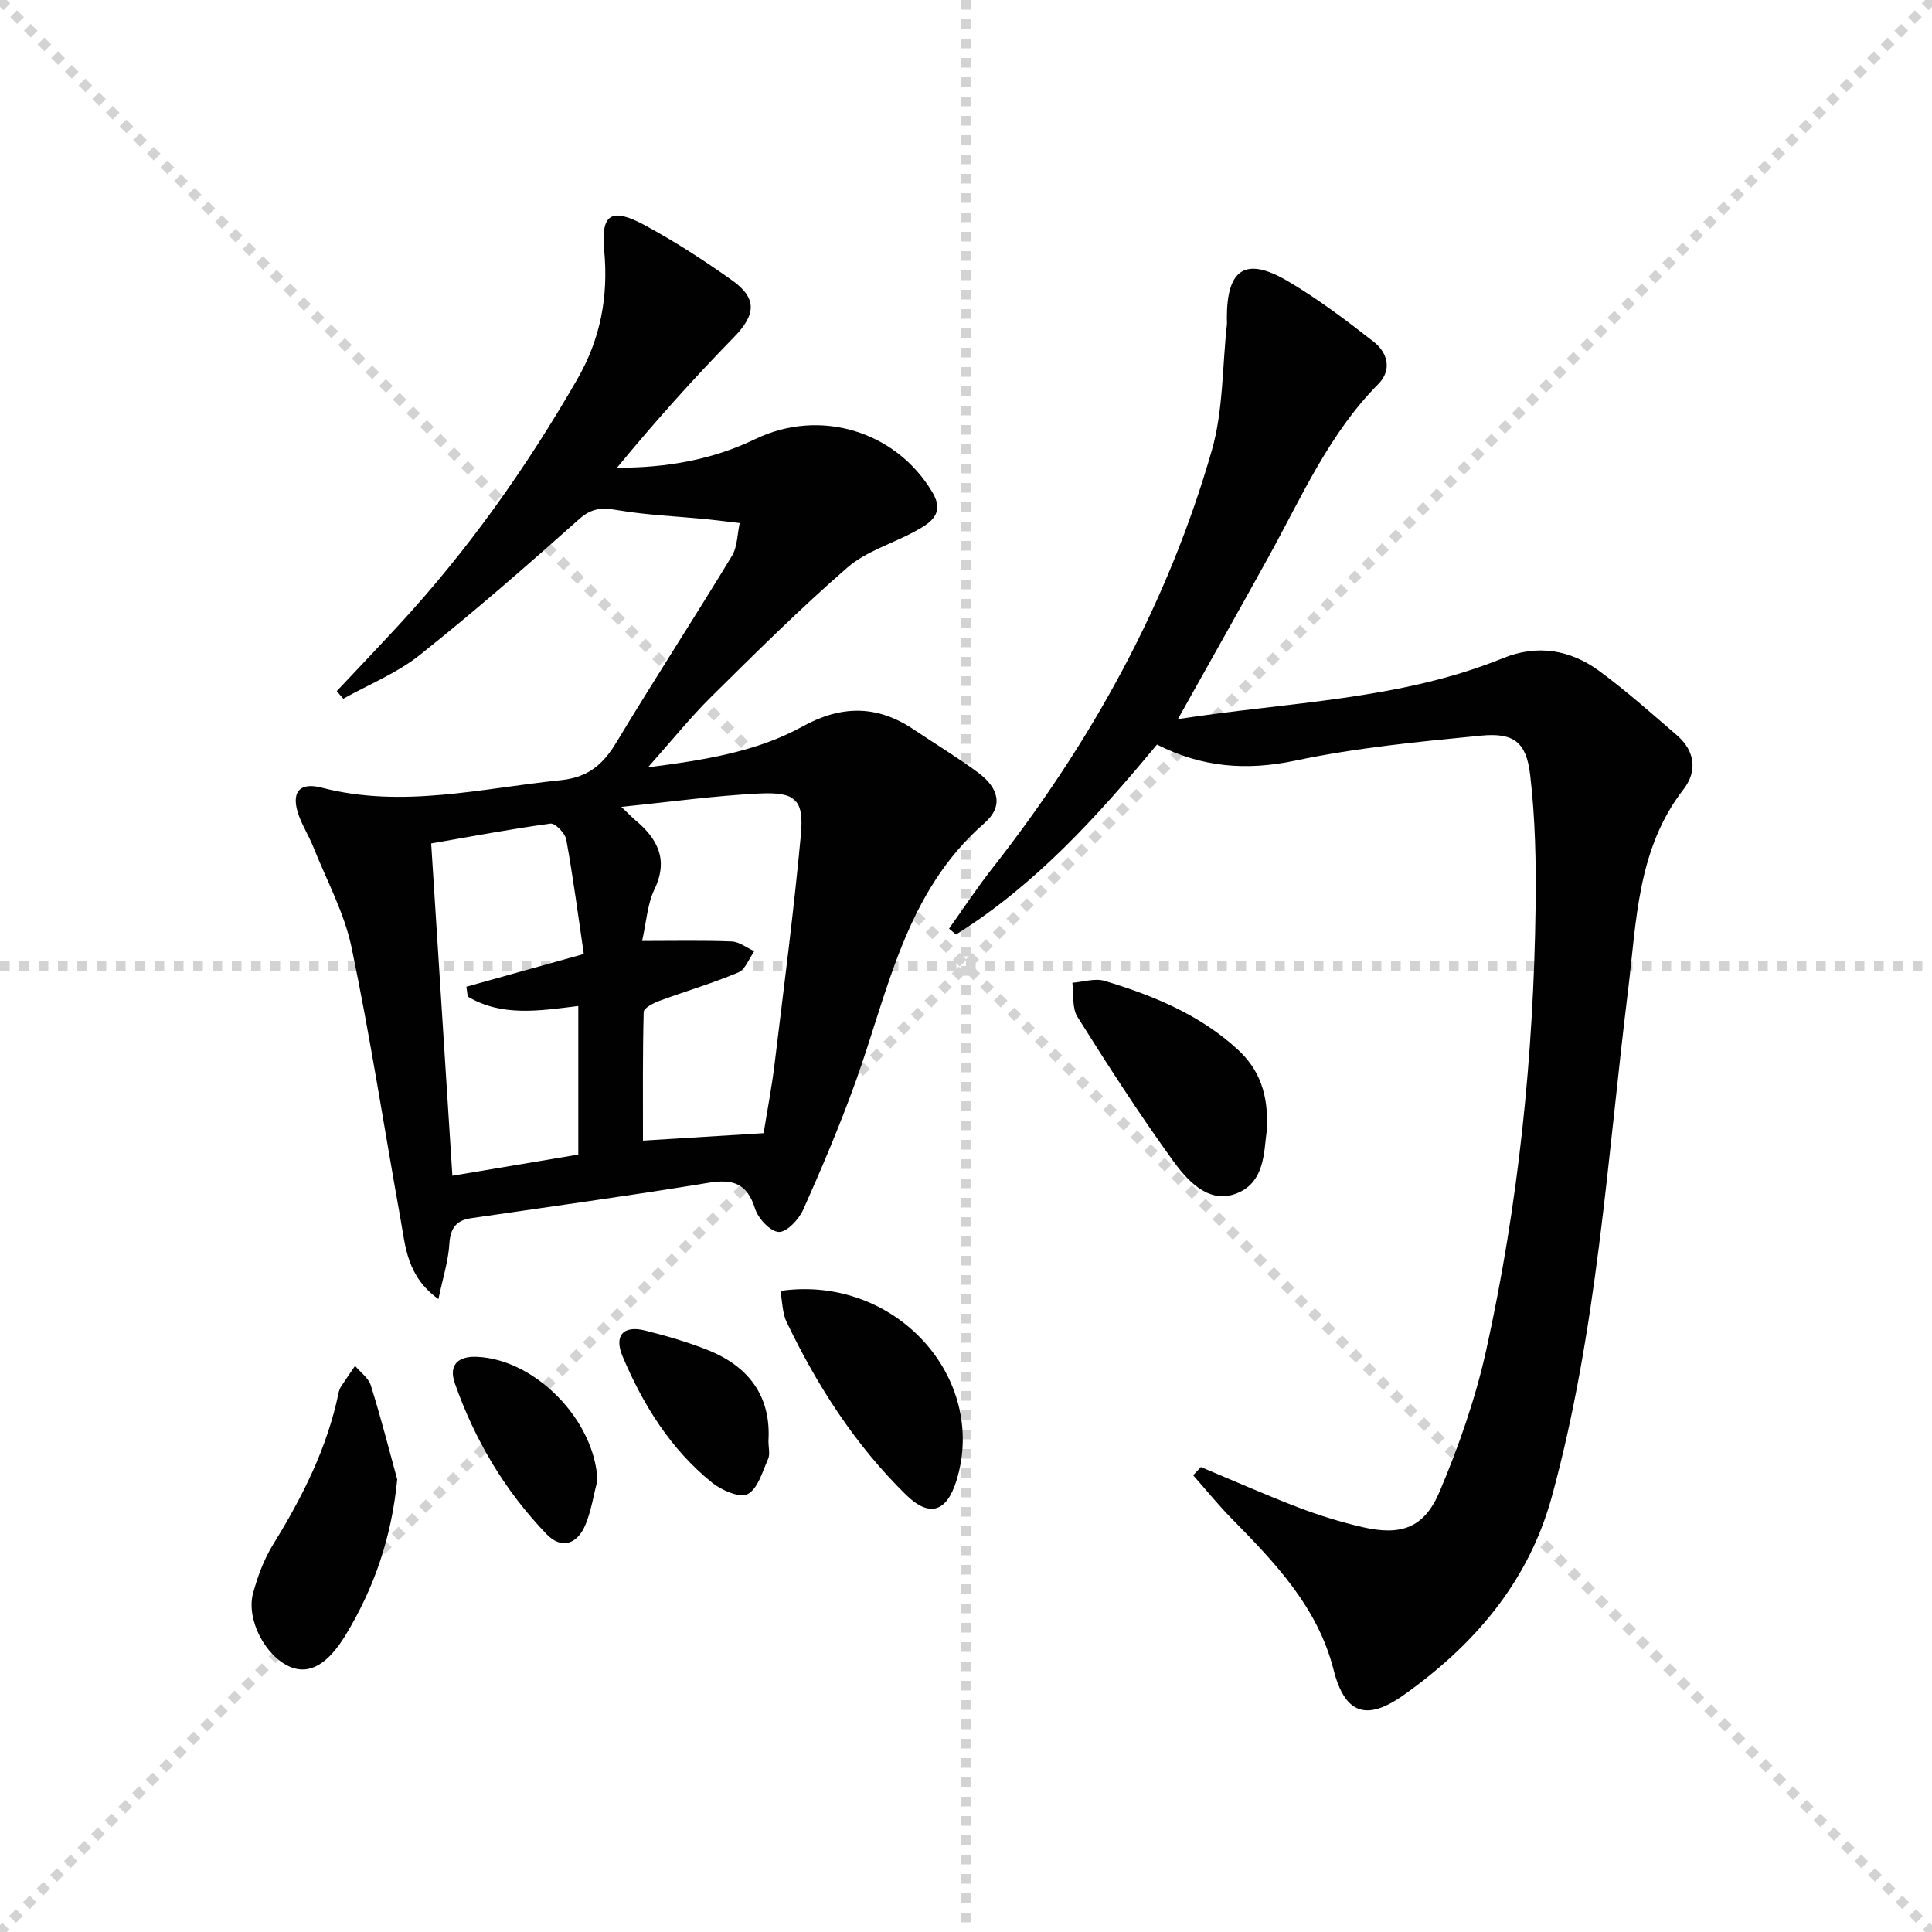
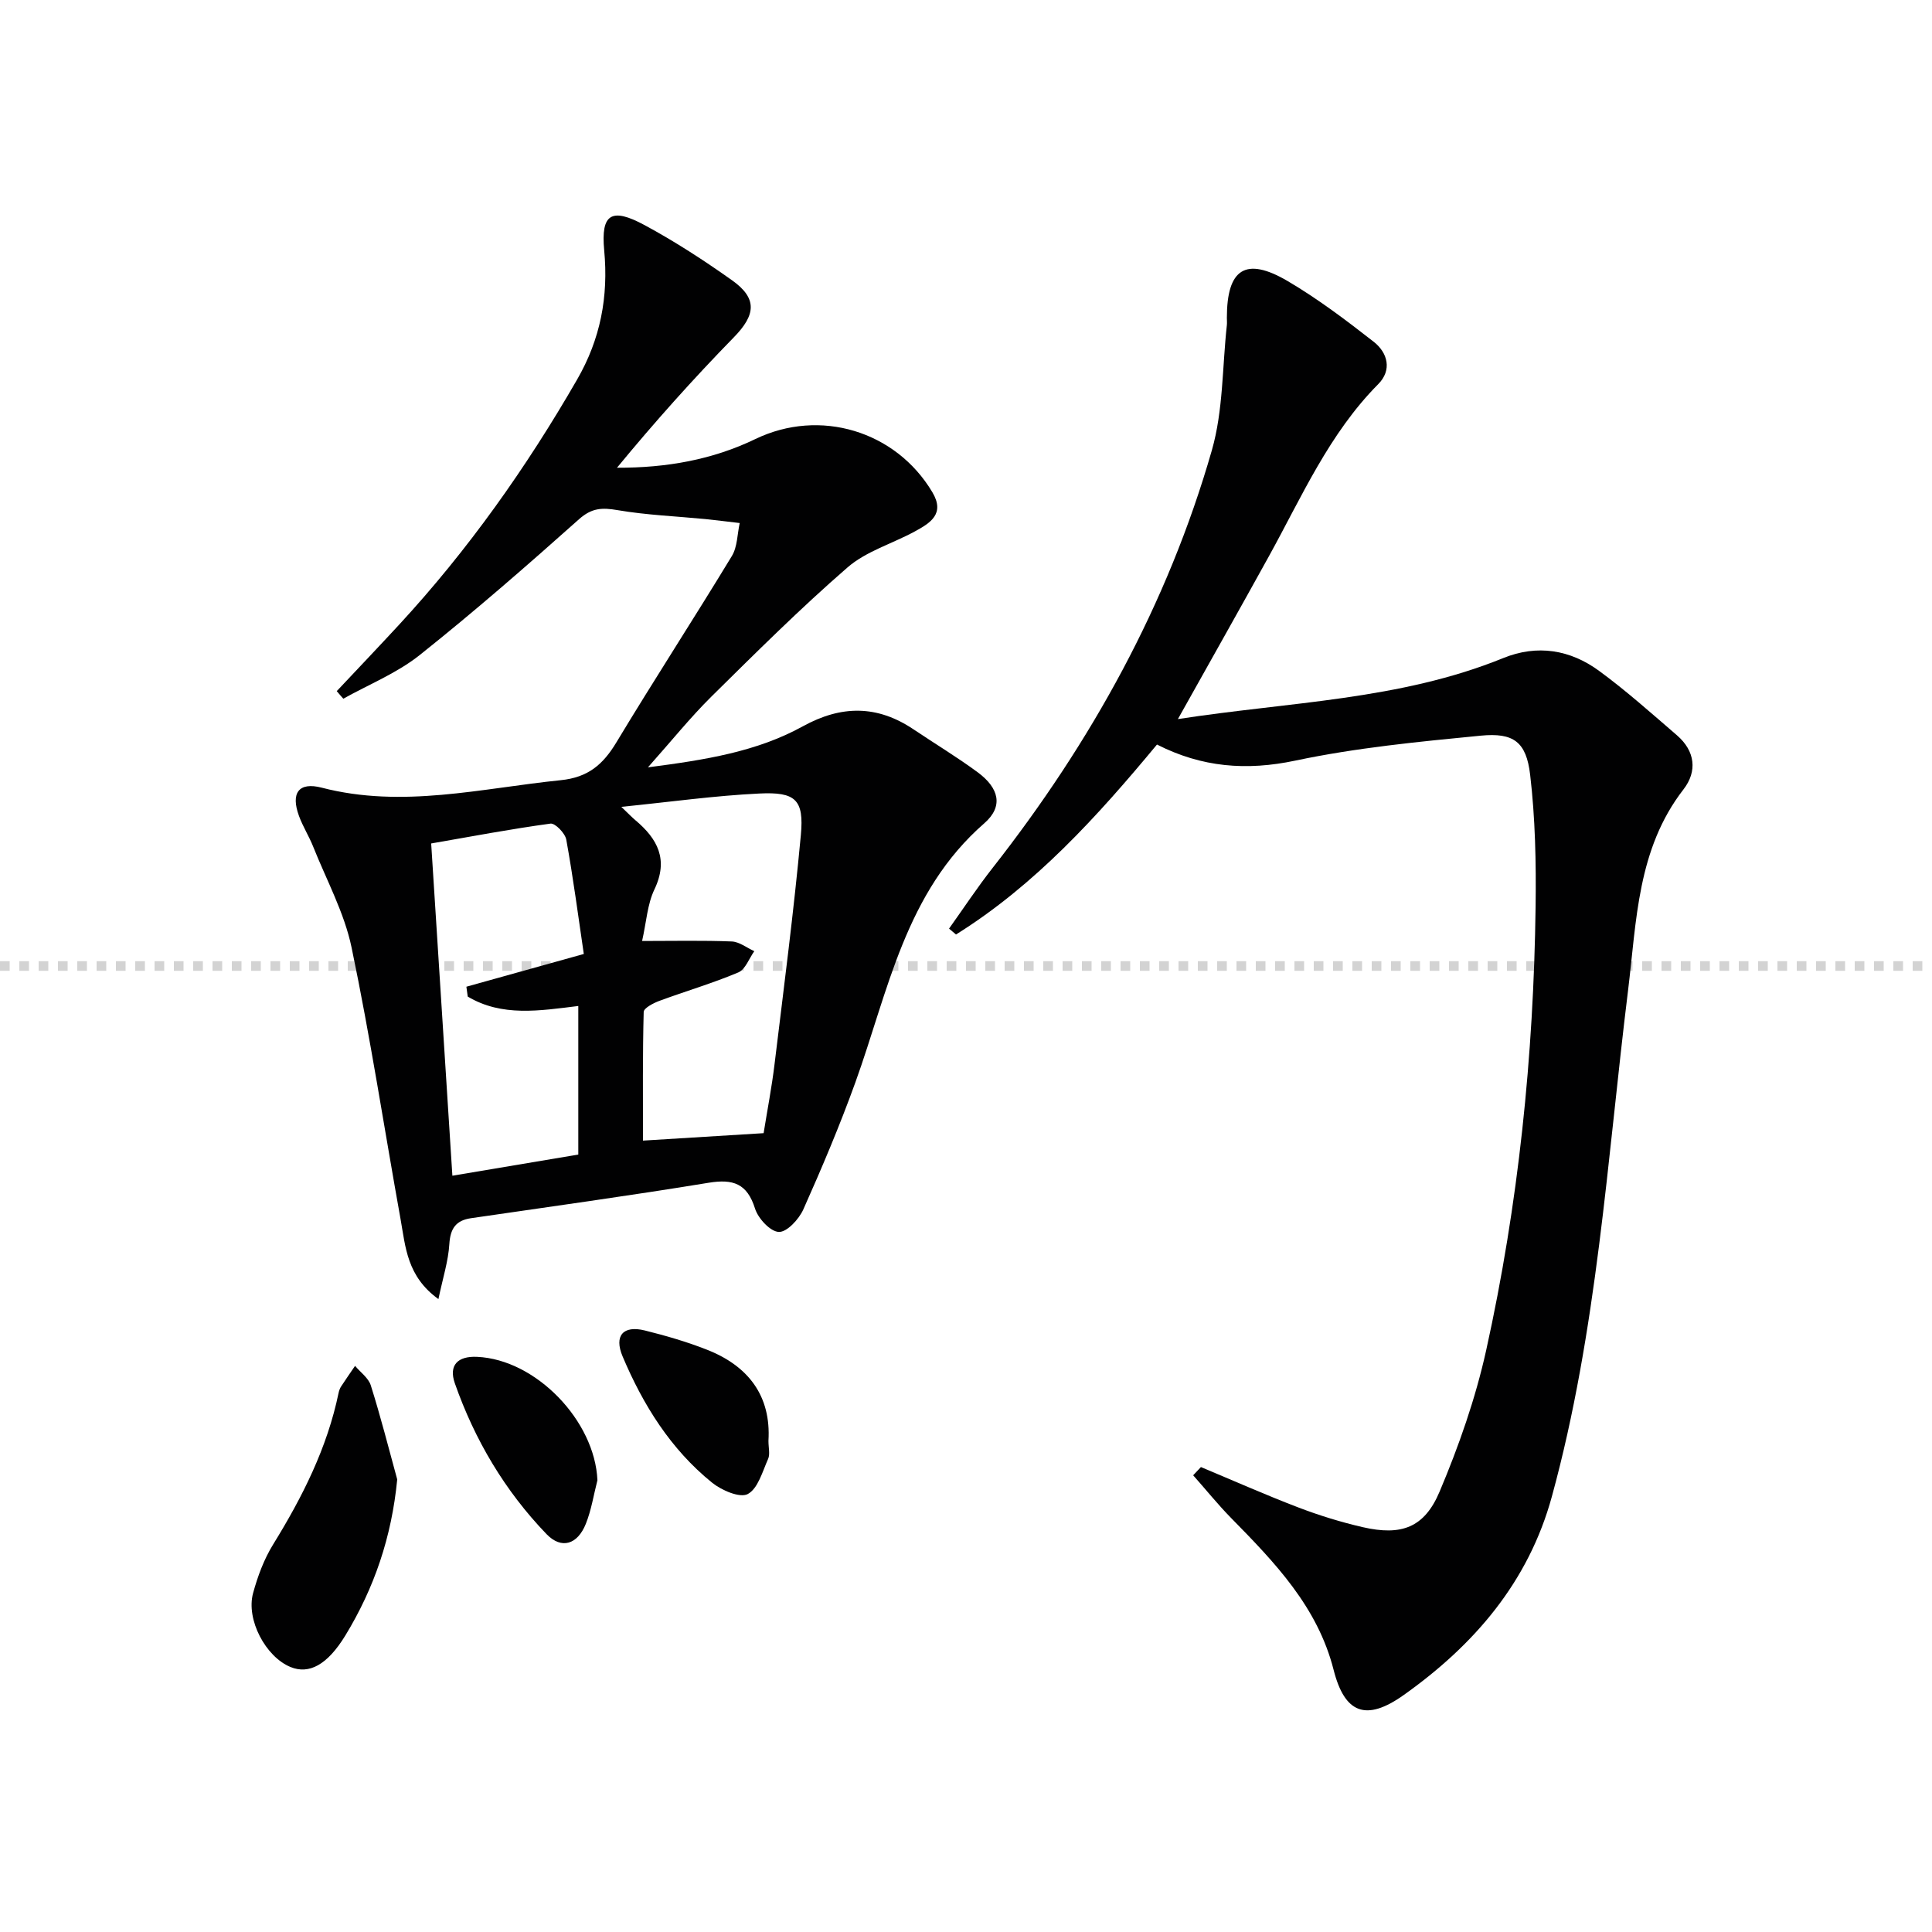
<svg xmlns="http://www.w3.org/2000/svg" enable-background="new 0 0 400 400" viewBox="0 0 400 400">
  <g stroke="lightgray" stroke-dasharray="1,1" stroke-width="1" transform="scale(2, 2)">
-     <line x1="0" y1="0" x2="200" y2="200" />
-     <line x1="200" y1="0" x2="0" y2="200" />
-     <line x1="100" y1="0" x2="100" y2="200" />
    <line x1="0" y1="100" x2="200" y2="100" />
  </g>
  <g fill="#010102">
    <path d="m69.72 143.09c4.3-4.57 8.63-9.12 12.89-13.73 14.29-15.48 26.37-32.55 36.88-50.79 4.82-8.36 6.51-17.11 5.6-26.77-.71-7.57 1.54-8.87 8.35-5.2 6.27 3.38 12.3 7.3 18.12 11.43 5.31 3.77 4.9 7.18.36 11.82-8.41 8.61-16.44 17.59-24.18 26.99 10.26.03 19.76-1.65 28.67-5.95 13.32-6.42 29.05-1.69 36.62 11.01 2.68 4.49-.42 6.38-3.61 8.12-4.64 2.53-10.07 4.09-13.95 7.46-9.78 8.49-18.99 17.66-28.21 26.77-4.33 4.29-8.17 9.07-13.11 14.62 11.97-1.55 22.56-3.25 32.06-8.49 8-4.41 15.42-4.42 22.95.64 4.42 2.97 8.99 5.72 13.27 8.88 4.4 3.25 5.38 7.04 1.36 10.55-16.42 14.31-19.88 34.76-26.71 53.69-3.21 8.89-6.9 17.62-10.76 26.26-.91 2.03-3.39 4.72-5.07 4.66-1.76-.06-4.29-2.79-4.93-4.84-1.64-5.2-4.54-6.17-9.62-5.34-16.37 2.69-32.8 4.94-49.21 7.34-3.12.46-4.26 2.15-4.46 5.36-.21 3.5-1.33 6.95-2.26 11.38-6.52-4.69-6.81-10.81-7.83-16.5-3.38-18.77-6.25-37.63-10.15-56.29-1.5-7.2-5.19-13.95-7.95-20.88-.86-2.16-2.13-4.15-2.93-6.33-1.76-4.78-.07-7.12 4.7-5.88 16.7 4.33 33.01.13 49.49-1.55 5.68-.58 8.75-3.25 11.51-7.82 7.81-12.96 16.07-25.66 23.92-38.6 1.15-1.9 1.11-4.53 1.62-6.82-2.37-.27-4.73-.58-7.1-.82-6.07-.59-12.19-.83-18.18-1.85-3.2-.55-5.35-.48-7.99 1.88-10.79 9.62-21.7 19.14-33.01 28.14-4.69 3.73-10.5 6.06-15.79 9.02-.45-.49-.9-1.03-1.36-1.57zm63.22 51.73c6.61 0 12.59-.14 18.55.1 1.58.06 3.12 1.31 4.68 2.01-1.08 1.51-1.85 3.78-3.31 4.4-5.33 2.25-10.91 3.88-16.35 5.89-1.24.46-3.22 1.49-3.24 2.29-.23 8.74-.15 17.49-.15 26.64 8.68-.53 16.61-1.02 24.98-1.54.77-4.83 1.69-9.53 2.26-14.28 1.92-15.81 3.98-31.61 5.45-47.47.67-7.29-1.08-8.94-8.6-8.57-9.19.44-18.35 1.73-28.57 2.76 1.53 1.46 2.17 2.14 2.88 2.74 4.63 3.88 6.94 8.16 3.96 14.38-1.45 3.04-1.65 6.7-2.54 10.65zm-12.07 2.69c-1.15-7.77-2.19-15.76-3.63-23.68-.24-1.32-2.31-3.45-3.27-3.31-8.18 1.11-16.29 2.65-24.7 4.11 1.47 22.97 2.91 45.59 4.39 68.79 9.15-1.54 17.71-2.97 26.07-4.38 0-10.71 0-20.66 0-30.76-8.01.98-15.8 2.28-22.89-1.95-.09-.68-.19-1.36-.28-2.04 7.68-2.14 15.37-4.28 24.31-6.78z" />
    <path d="m248.64 303.74c6.72 2.81 13.39 5.77 20.19 8.37 4.32 1.65 8.79 3.03 13.3 4.07 7.96 1.83 12.76.16 15.93-7.37 3.98-9.43 7.42-19.25 9.63-29.22 6.69-30.25 9.84-60.98 10.24-91.95.12-9.08-.07-18.24-1.13-27.24-.8-6.81-3.43-8.75-10.22-8.09-12.85 1.25-25.78 2.5-38.37 5.16-10.16 2.15-19.39 1.4-28.67-3.32-12.36 14.9-25.21 29.08-41.61 39.33-.48-.41-.96-.81-1.44-1.22 3-4.2 5.84-8.52 9.03-12.58 20.43-26.04 36.24-54.58 45.38-86.45 2.37-8.26 2.15-17.27 3.11-25.93.05-.49 0-1 0-1.5 0-10.14 3.88-12.71 12.55-7.63 6.26 3.68 12.12 8.11 17.85 12.59 2.9 2.27 3.84 5.85.94 8.77-10.18 10.26-15.83 23.32-22.66 35.68-6.08 11.01-12.27 21.97-18.82 33.67 23.04-3.57 45.94-3.92 67.35-12.63 7.05-2.87 13.88-1.74 19.86 2.65 5.62 4.12 10.84 8.79 16.13 13.35 3.75 3.24 4.24 7.44 1.34 11.18-9.59 12.37-9.7 27.19-11.48 41.64-4.33 35.06-6.38 70.46-15.77 104.76-4.85 17.73-16.08 30.74-30.68 41.11-7.8 5.54-12.22 3.81-14.51-5.21-3.31-13.04-12.18-22.24-21.19-31.41-2.77-2.82-5.26-5.92-7.89-8.88.54-.58 1.07-1.14 1.61-1.7z" />
    <path d="m82.24 306.3c-1.15 11.92-4.76 22.5-10.74 32.31-3.73 6.11-7.53 8.11-11.37 6.52-5.12-2.11-9.23-9.8-7.73-15.3.95-3.47 2.25-6.99 4.13-10.04 6.07-9.83 11.21-20 13.57-31.4.1-.48.28-.98.55-1.38.93-1.42 1.9-2.81 2.86-4.22 1.12 1.34 2.78 2.5 3.26 4.04 2.03 6.43 3.69 12.97 5.47 19.47z" />
-     <path d="m262.28 234.12c-.65 4.1-.22 11.04-6.81 13.16-5.52 1.77-9.72-2.97-12.63-6.99-6.97-9.64-13.43-19.67-19.76-29.75-1.16-1.85-.75-4.69-1.06-7.07 2.24-.17 4.68-.99 6.69-.39 10.04 3.03 19.72 6.99 27.58 14.24 4.39 4.05 6.43 9.19 5.99 16.8z" />
-     <path d="m161.56 267.27c23.8-3.43 43.07 18.01 36.46 39.29-2.02 6.5-5.59 7.67-10.45 2.91-10.53-10.32-18.4-22.58-24.74-35.82-.85-1.81-.83-4.06-1.27-6.38z" />
    <path d="m123.69 306.47c-.78 3.02-1.25 6.15-2.4 9.02-1.73 4.31-5.05 5.33-8.13 2.14-8.63-8.96-14.88-19.51-18.99-31.23-1.32-3.77.62-5.67 4.61-5.48 12.21.55 24.39 13.26 24.91 25.55z" />
    <path d="m159.1 298.31c0 1.44.36 2.77-.07 3.74-1.17 2.62-2.11 6.16-4.22 7.28-1.63.86-5.41-.77-7.37-2.35-8.58-6.93-14.29-16.09-18.53-26.13-1.83-4.32.12-6.5 4.6-5.39 4.33 1.08 8.66 2.33 12.8 3.96 8.62 3.37 13.36 9.57 12.79 18.89z" />
  </g>
</svg>